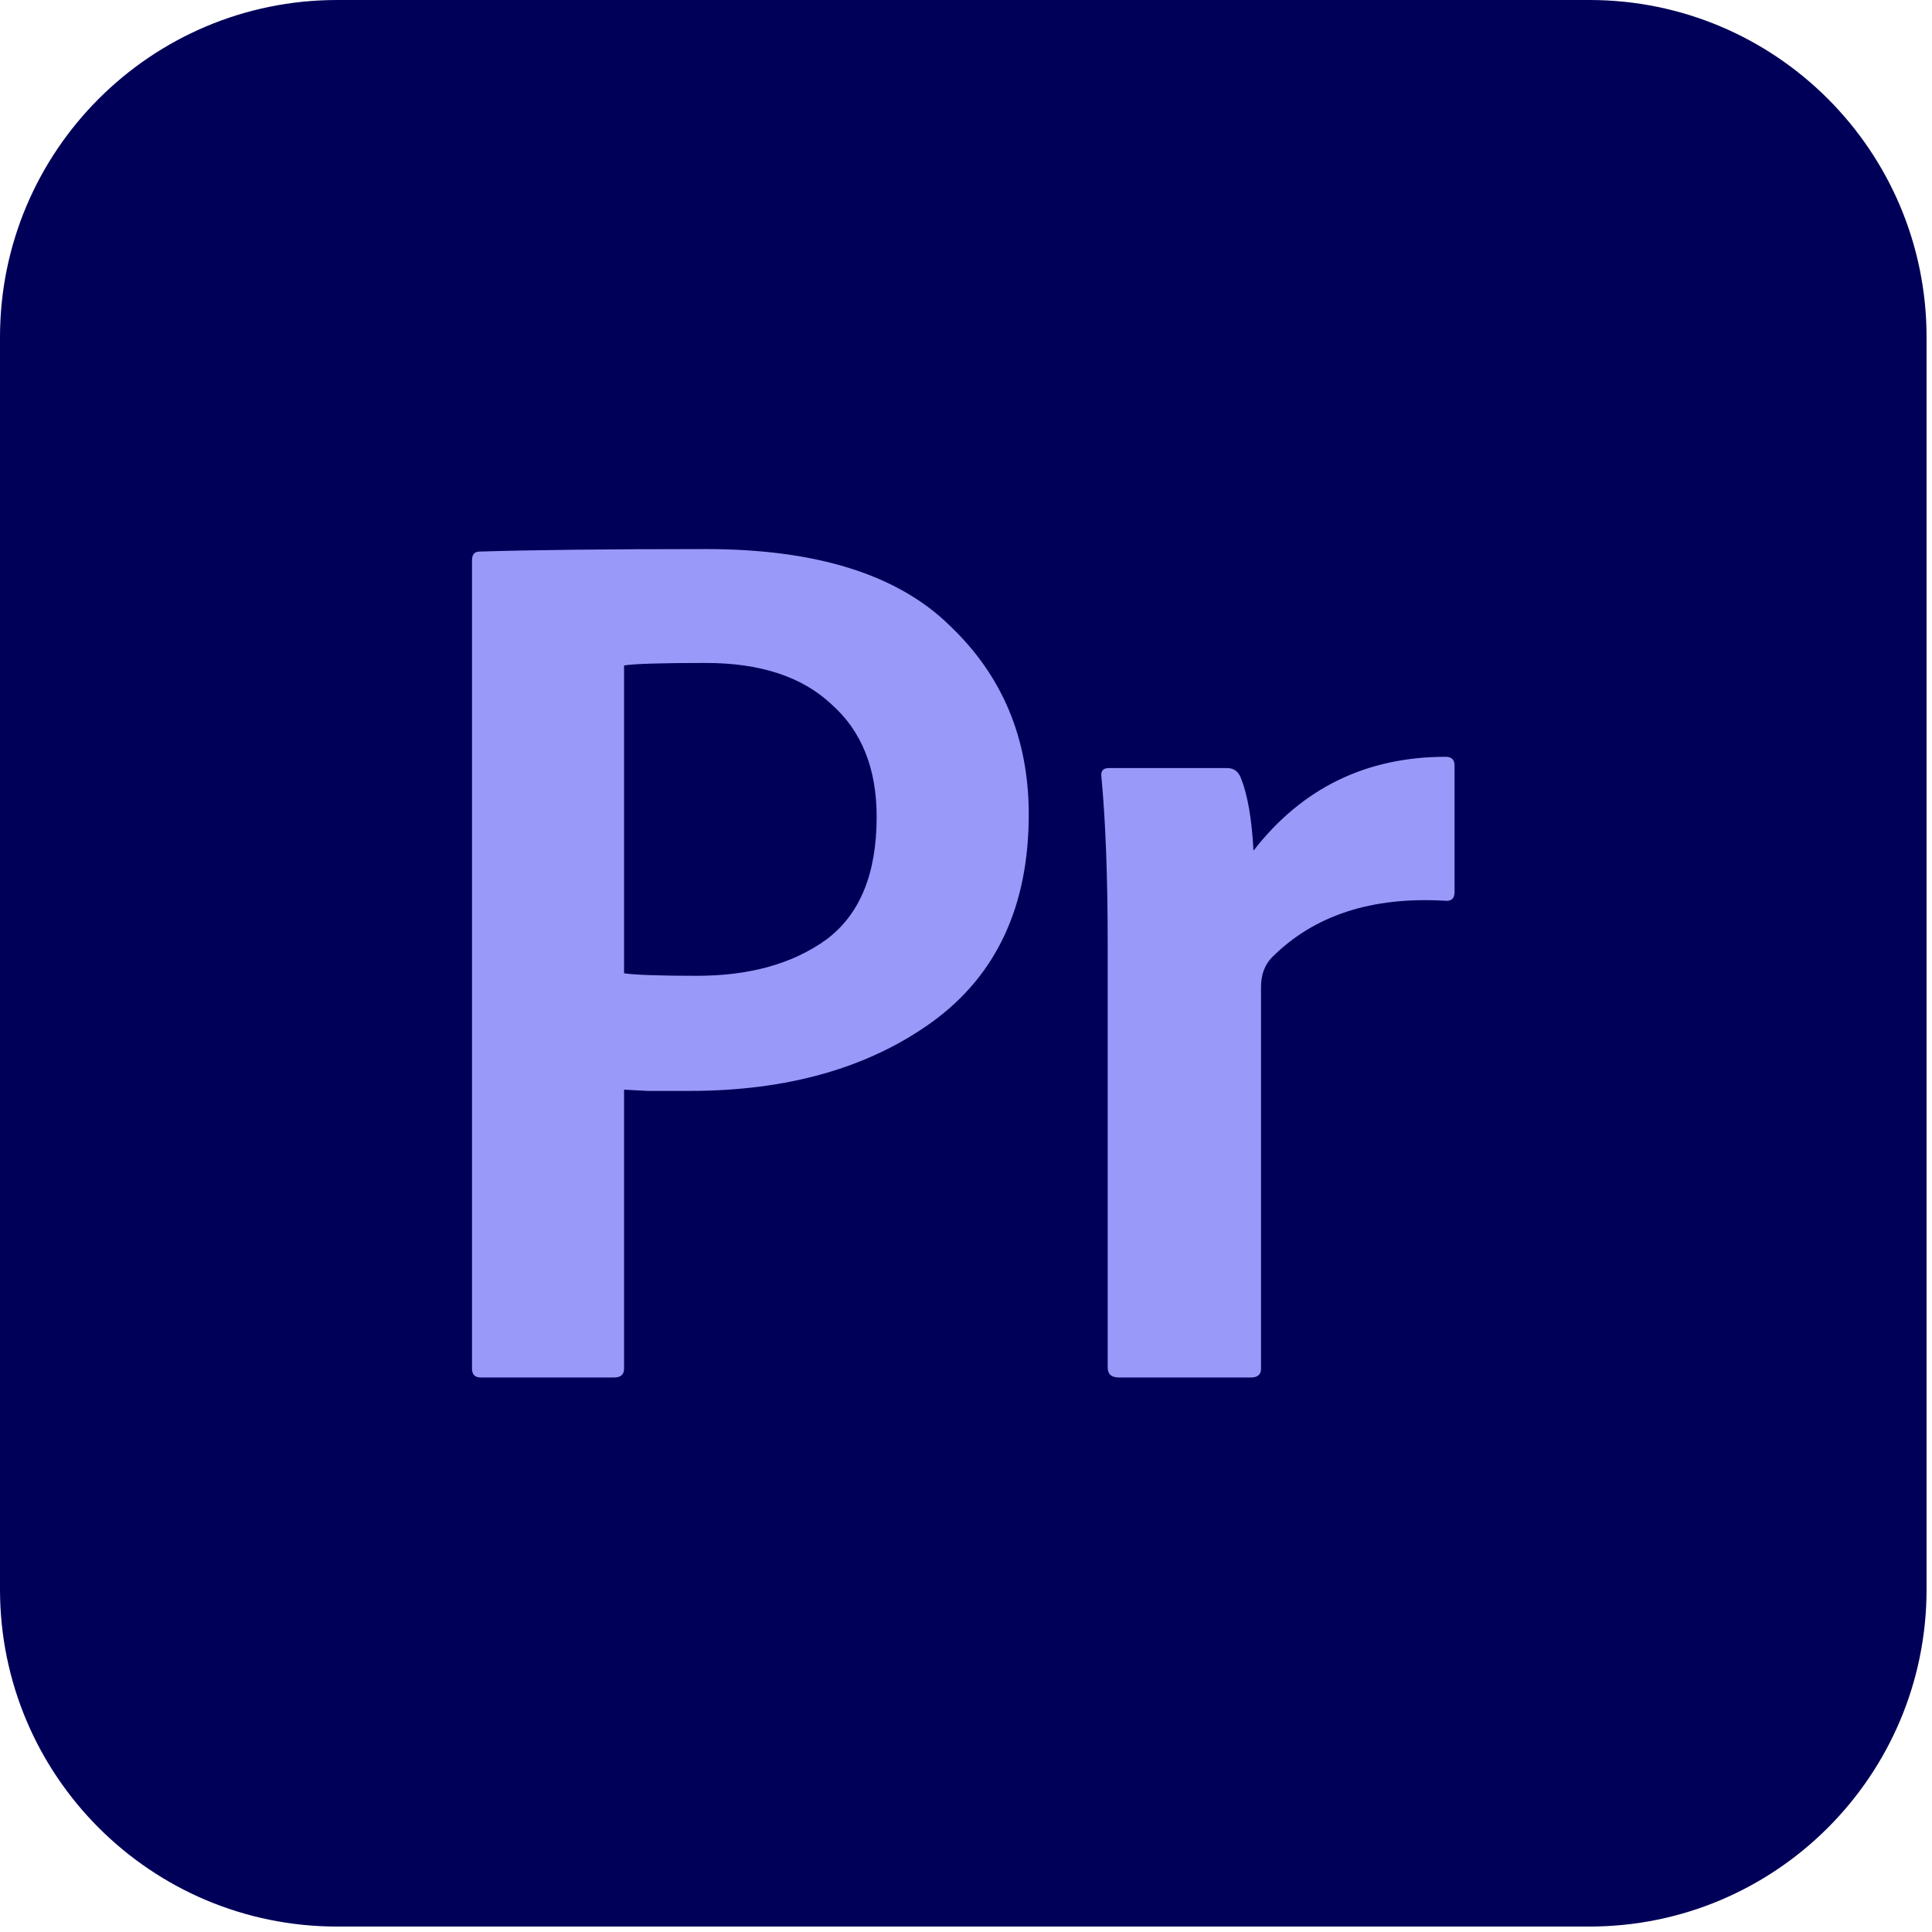
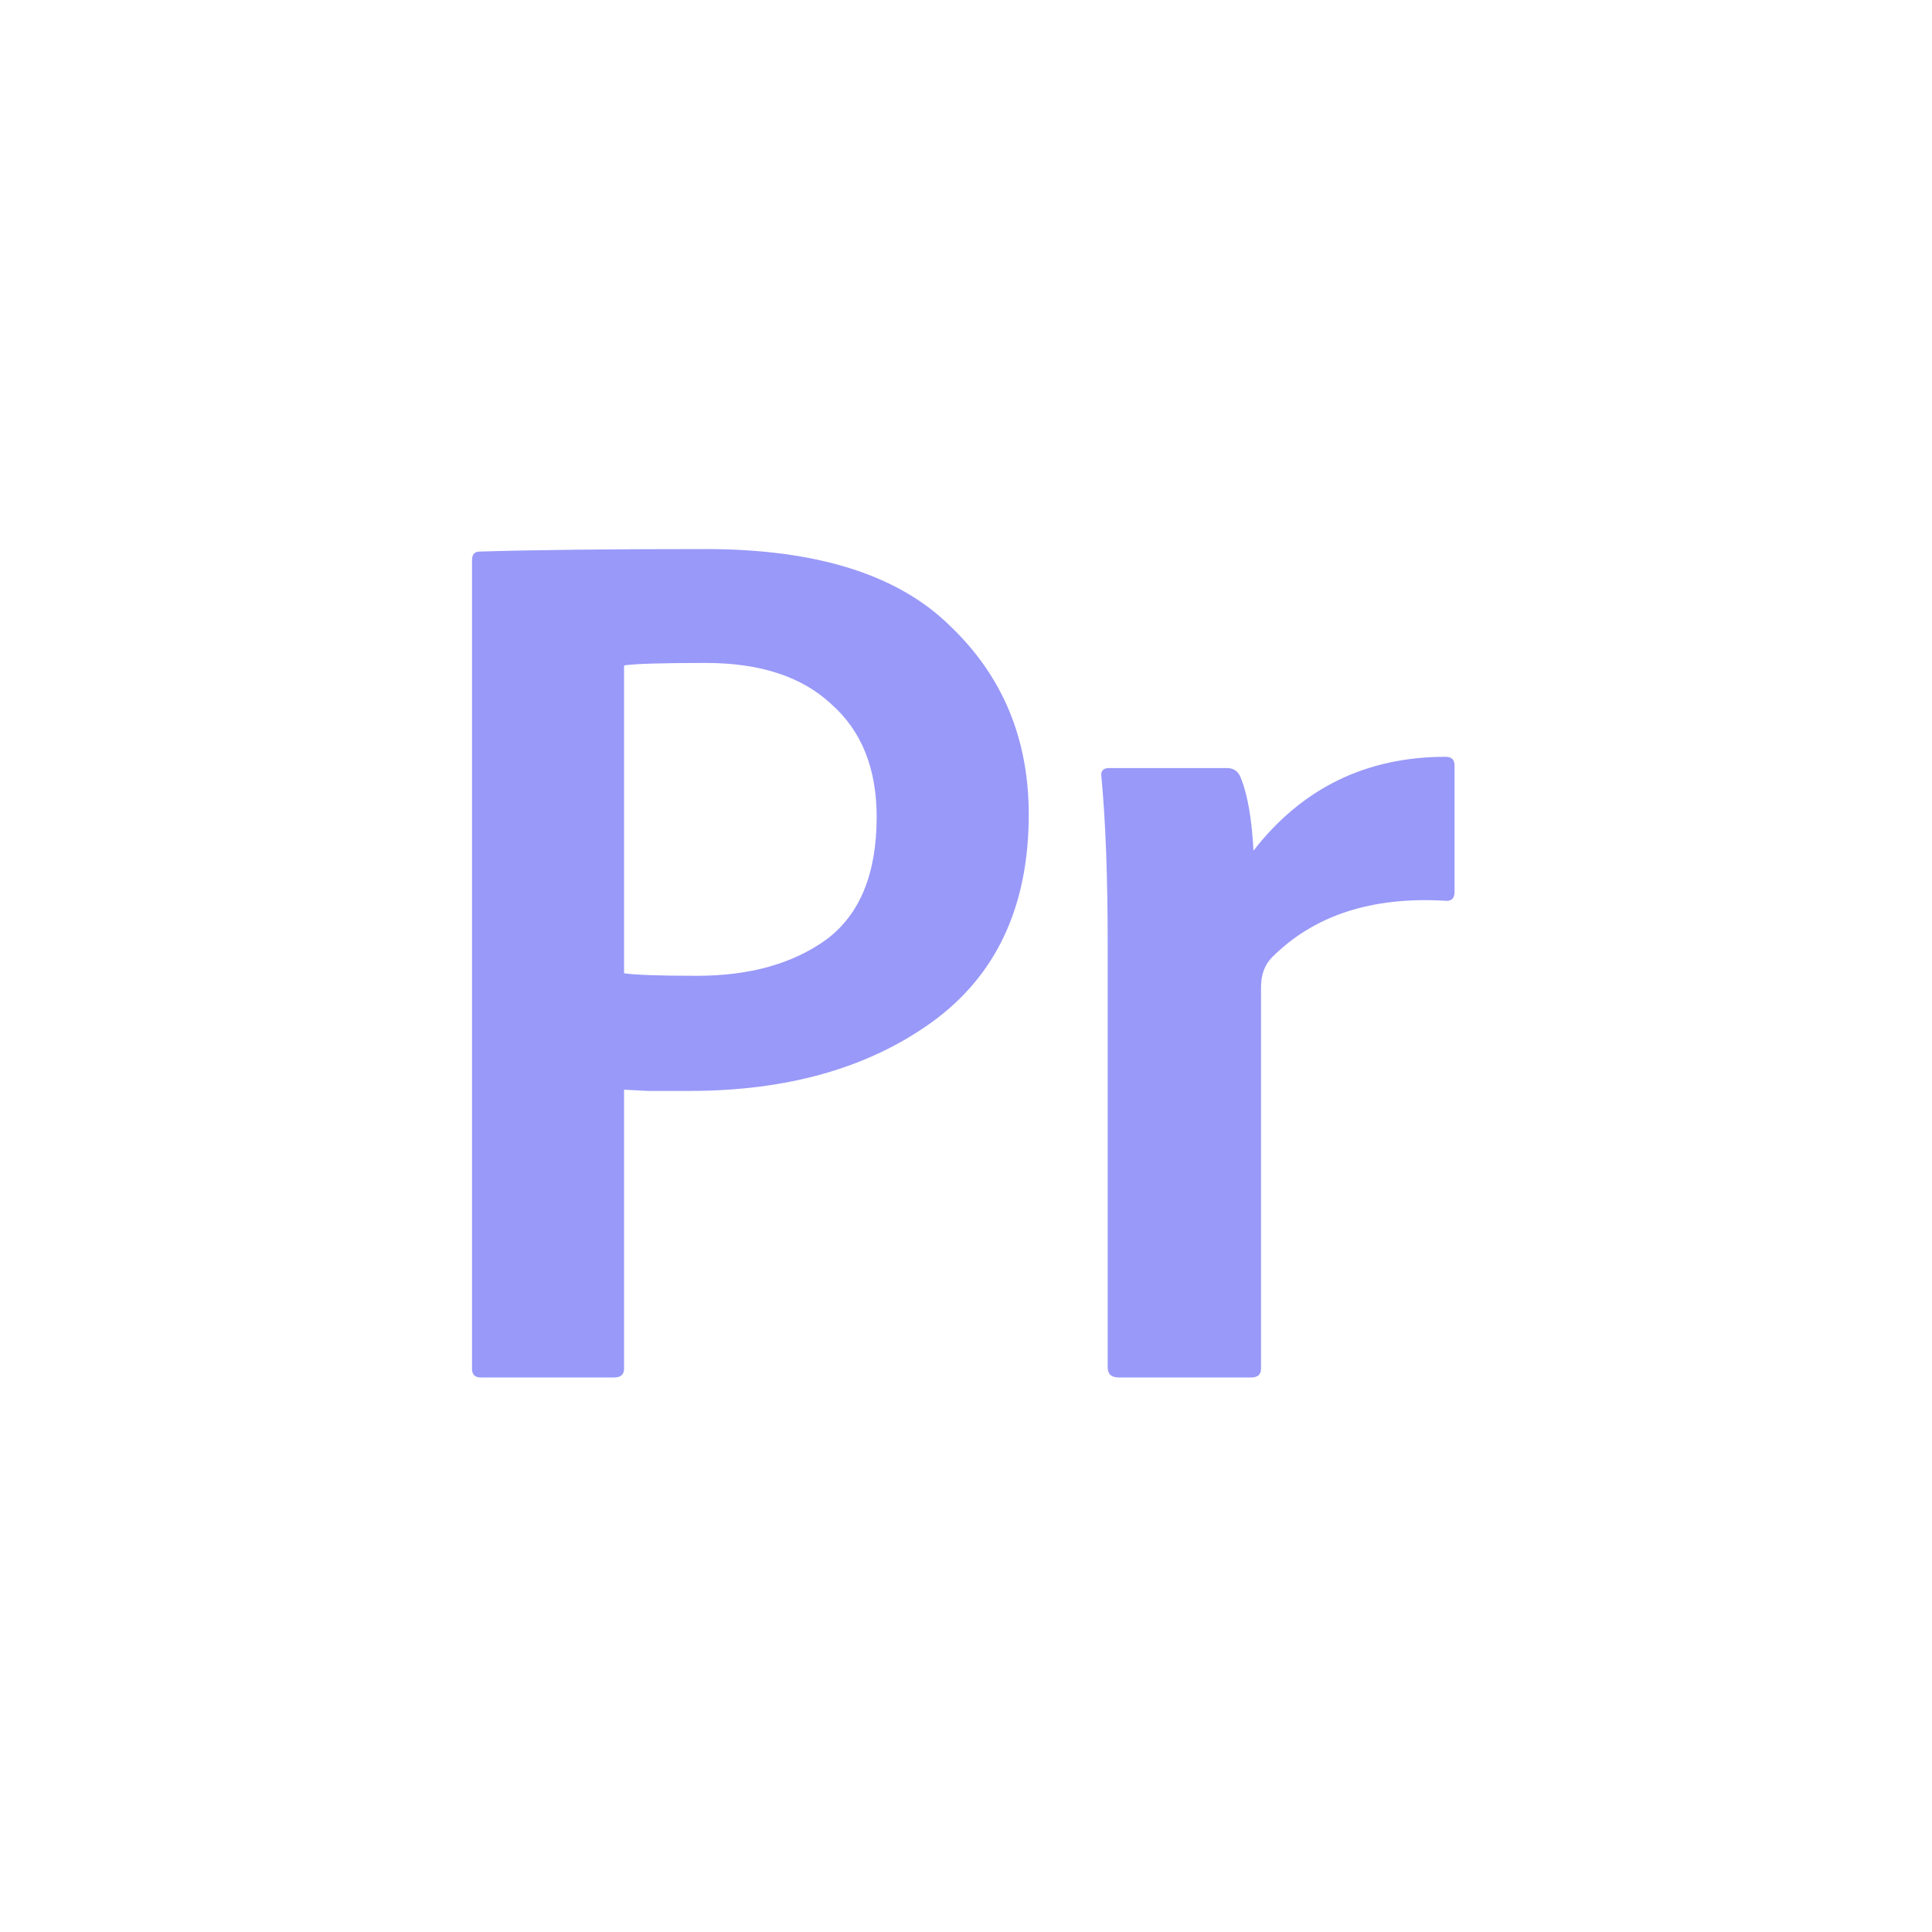
<svg xmlns="http://www.w3.org/2000/svg" fill="none" height="100%" overflow="visible" preserveAspectRatio="none" style="display: block;" viewBox="0 0 71 71" width="100%">
  <g id="Premier Pro2">
-     <path d="M58.41 0H12.39C5.547 0 4.73022e-05 5.548 4.73022e-05 12.39V58.41C4.73022e-05 65.253 5.547 70.8 12.39 70.8H58.41C65.253 70.8 70.8 65.253 70.8 58.41V12.39C70.8 5.548 65.253 0 58.41 0Z" fill="#000058" id="Vector" />
    <g id="Pr">
      <path d="M17.346 50.3V20.592C17.346 20.378 17.438 20.27 17.623 20.27C19.594 20.209 22.365 20.178 25.936 20.178C30 20.178 32.987 21.113 34.896 22.984C36.836 24.823 37.806 27.138 37.806 29.928C37.806 33.3 36.62 35.845 34.249 37.562C31.909 39.248 28.938 40.091 25.336 40.091C24.905 40.091 24.397 40.091 23.812 40.091C23.258 40.06 22.965 40.045 22.934 40.045V50.3C22.934 50.515 22.811 50.622 22.565 50.622H17.669C17.454 50.622 17.346 50.515 17.346 50.3ZM22.934 24.455V35.768C23.365 35.83 24.258 35.86 25.613 35.86C27.553 35.86 29.138 35.416 30.37 34.526C31.601 33.607 32.217 32.105 32.217 30.02C32.217 28.241 31.663 26.862 30.555 25.881C29.477 24.869 27.938 24.363 25.936 24.363C24.304 24.363 23.304 24.394 22.934 24.455Z" fill="#9999F9" />
      <path d="M40.753 28.226H45.095C45.341 28.226 45.51 28.349 45.603 28.594C45.849 29.207 46.003 30.096 46.065 31.261C47.85 28.962 50.206 27.812 53.131 27.812C53.346 27.812 53.454 27.92 53.454 28.134V32.779C53.454 33.024 53.331 33.132 53.084 33.101C50.406 32.948 48.297 33.637 46.757 35.17C46.48 35.446 46.342 35.814 46.342 36.274V50.3C46.342 50.515 46.218 50.622 45.972 50.622H41.123C40.846 50.622 40.707 50.5 40.707 50.254V34.711C40.707 32.227 40.63 30.173 40.476 28.548C40.445 28.334 40.538 28.226 40.753 28.226Z" fill="#9999F9" />
    </g>
  </g>
</svg>